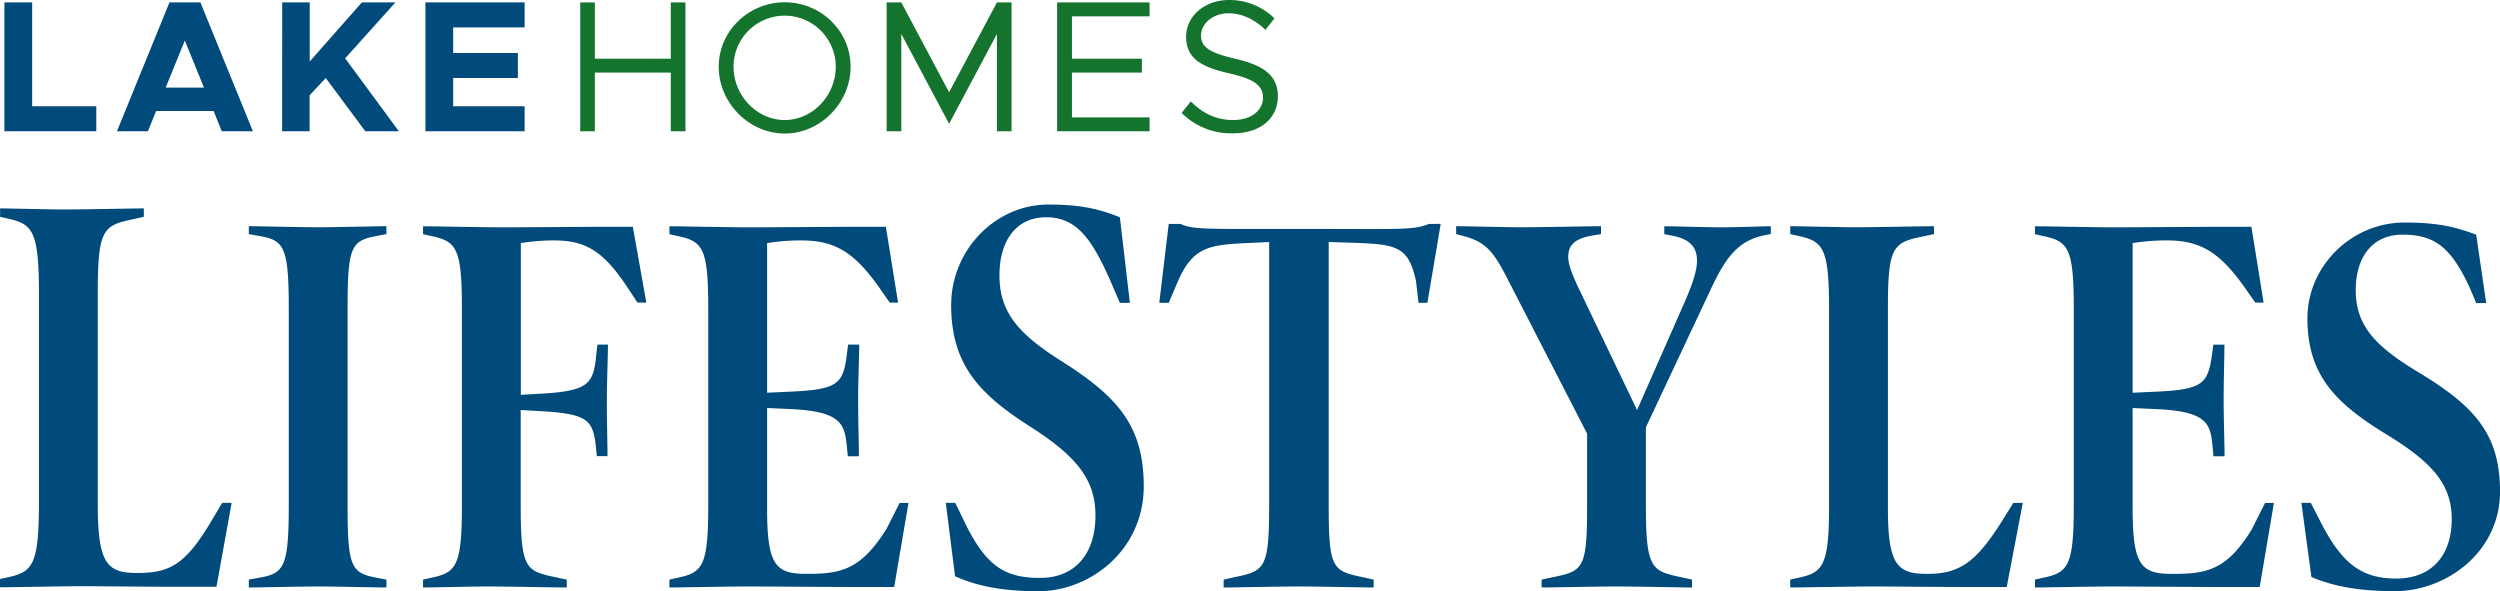
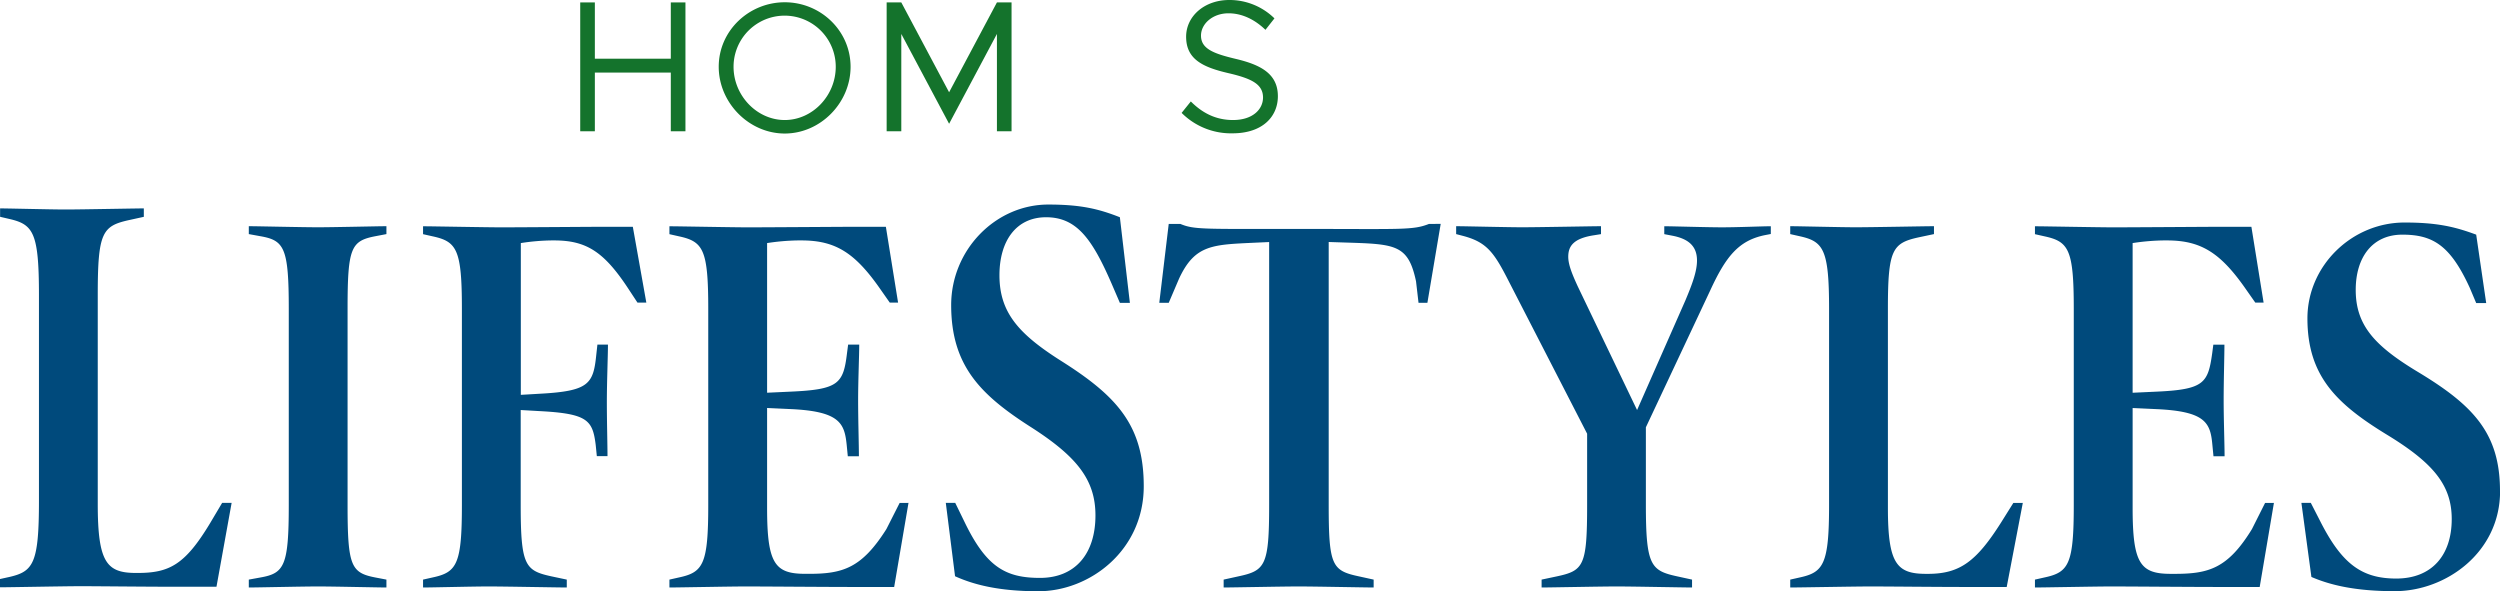
<svg xmlns="http://www.w3.org/2000/svg" width="1000" height="236.47" viewBox="0 0 1000 236.47">
-   <path d="M209.85,13.23v-10H170.17V54.79h39.68v-10H181.27V33.48h25.88v-10H181.27V13.23Zm-97,41.56h11V40.39l6.45-6.91,15.82,21.31h13.43L138.06,25.61,158.17,3.25H144.74L123.89,26.88V3.25h-11ZM66.28,37.31l7.65-18.83,7.65,18.83ZM88.7,54.79h12.46l-21-51.54H67.78l-21,51.54H59.15l3.3-8.1h23Zm-75.83-10V3.25H1.76V54.79H38.52v-10Z" transform="translate(0 -2.28)" fill="#004a7c" />
  <path d="M1000,198.73c0-23.18-10.66-34.34-33.07-47.82-17.1-10.33-24.64-18.54-24.64-32.66,0-13.06,6.66-22.11,18.64-22.11,12.21,0,19.21,4.26,27,21.32l2.55,6.05h4l-4-27.37C982,93,974.92,91.29,961.82,91.29c-21.09,0-38.85,17.27-38.85,38.34,0,23.17,11.77,34.34,32.19,46.77,18.2,11.16,25.53,20,25.53,33.49,0,14.54-8,23.81-22.2,23.81-13.76,0-21.73-5.83-30.38-22.89l-3.78-7.37h-3.77l4,29.62c7.32,3.16,17.31,5.69,33.3,5.69,20.64,0,42.17-15.59,42.17-40m-94,4.71-5.25,10.45c-9.65,15.76-17.32,17.91-30.86,17.91h-1.55c-12.21,0-15.32-4-15.32-26.33v-40l9.1.42c20,.85,22,5.39,22.79,14.25l.45,4.63h4.44c0-4.63-.37-14.66-.37-22.46s.31-17.77.31-22.19h-4.44l-.44,3.37c-1.69,12.07-3.2,14.61-22.74,15.45l-9.1.42V99.51a89.12,89.12,0,0,1,12.21-1.06h1.56c13.76,0,21.53,5.06,31.74,19.8l3.55,5.06h3.33L900.56,93h-14c-2.88,0-34.85.22-41.06.22-6,0-28.19-.43-31.52-.43v3.16l3.77.85c9.77,2.1,11.76,5.26,11.76,29.07V204.2c0,23.81-2,27-11.76,29.07l-3.77.85v3.16c3.33,0,24.63-.42,30.63-.42,6.21,0,32,.21,41.51.21h17.76l5.69-33.63Zm-100.7,0-4.88,7.79c-10,15.8-16.65,20.57-29.31,20.57h-.66c-11.77,0-15.32-4-15.32-26.33V125.84c0-23.81,1.78-26.33,12.43-28.65l6-1.27V92.76c-3.33,0-24.87.43-31.3.43-6,0-22.87-.43-26.2-.43v3.16l3.78.85c9.54,2.1,11.76,5.26,11.76,29.07V204.2c0,23.81-2.22,27-11.76,29.07l-3.78.85v3.16c3.55,0,26.2-.42,32.19-.42,6.22,0,26.64.21,36.4.21h18l6.44-33.63Zm-97-110.68c-3.33,0-13.1.43-19.54.43-6,0-19.75-.43-23.08-.43v3.16l3.33.64c6.43,1.26,9.76,4.21,9.76,9.9,0,4.42-2,9.69-4.66,16l-19.31,43.82-23.75-49.51c-2.22-4.85-3.78-8.64-3.78-11.8,0-4.21,2-7.37,10.44-8.63l2.66-.43V92.76c-2.89,0-25.31.43-31.52.43-6,0-23.09-.43-26.42-.43v3.16l2.45.64c9.76,2.52,12.65,6.53,18.64,18.32l31.3,60.88V204.2c0,24.44-1.33,26.34-12.21,28.65l-6,1.27v3.16c3.11,0,24-.42,30-.42,6.43,0,27.08.42,30.18.42v-3.16L671,232.85c-10.65-2.31-12.65-4.21-12.65-28.65v-31l25.75-54.77c6.22-13.49,11.32-20,22-22.12l2.22-.43Zm-136.74-.93c-6.49,2.56-10.65,2-51.5,2-38.84,0-42.38.32-47.94-2h-4.66l-3.78,31.56h3.78l4.11-9.62c6.44-13.9,13.64-13.63,31.18-14.47l4.88-.22V204.2c0,24.44-1.55,26.34-12.43,28.65l-5.77,1.27v3.16c3.11,0,24-.42,30-.42,6.21,0,27.08.42,30,.42v-3.16l-5.78-1.27c-10.87-2.31-12.2-4.21-12.2-28.65V99.08l6.88.22c19.75.63,24.94.76,28.05,15.5l1,8.59h3.55l5.32-31.56ZM457.5,196.77c0-24.3-10.66-36-33.08-50.15-17.09-10.82-24.64-19.44-24.64-34.24,0-13.7,6.66-23.2,18.65-23.2,12.21,0,18.42,8.61,26.19,26.51l3.33,7.73h4l-4-34.24c-8.43-3.32-15.54-5.08-28.63-5.08-21.09,0-38.85,18.11-38.85,40.21,0,24.3,11.77,36,32.19,49,18.2,11.71,25.52,21,25.52,35.13,0,15.25-8,25-22.19,25-13.77,0-21.47-4.38-30.13-22.28l-3.77-7.73h-3.77l3.7,29.35c7.33,3.31,17.32,6,33.3,6,20.64,0,42.18-16.35,42.18-42m-97.64,6.67-5.29,10.45c-9.81,15.51-17.31,17.91-30.85,17.91h-1.56c-12.21,0-15.32-4-15.32-26.33v-40l9.11.42c20,.85,21.83,5.73,22.72,14.25l.45,4.63h4.44c0-4.63-.31-14.66-.31-22.46s.44-17.77.44-22.19h-4.44l-.44,3.37c-1.48,12.3-3.33,14.61-22.86,15.45l-9.11.42V99.51a89.25,89.25,0,0,1,12.21-1.06h1.56c13.76,0,21.53,5.06,31.74,19.8l3.55,5.06h3.33L354.35,93h-14c-2.88,0-34.85.22-41.06.22-6,0-28.19-.43-31.52-.43v3.16l3.77.85c9.77,2.1,11.76,5.26,11.76,29.07V204.2c0,23.81-2,27-11.76,29.07l-3.77.85v3.16c3.33,0,24.64-.42,30.63-.42,6.22,0,32,.21,41.51.21h17.76l5.73-33.63ZM253.13,93H239.81c-3.33,0-32.85.22-39.07.22-6,0-28.19-.43-31.52-.43v3.16l3.78.85c9.76,2.1,11.76,5.26,11.76,29.07V204.2c0,23.81-2,27-11.76,29.07l-3.78.85v3.16c3.33,0,20.2-.42,26.2-.42,6.43,0,28,.42,31.29.42v-3.16l-6-1.27c-10.65-2.31-12.43-4.21-12.43-28.65V166.29l7.32.42c19.54,1,21.45,3.64,22.69,13.61l.44,4.42H243c0-4.63-.26-13.82-.26-21.61,0-8,.44-18.62.44-23h-4.22l-.44,4c-1.19,11.78-2.89,14.61-22.87,15.66l-7.32.43V99.51a86.32,86.32,0,0,1,12.21-1.06h1.11c12.87,0,20,4.43,30,19.8l3.33,5.06h3.55ZM154.57,234.12l-4.44-.85c-9.76-1.89-11.1-4.63-11.1-29.07V125.84c0-24.44,1.34-27.18,11.1-29.07l4.44-.85V92.76c-2.88,0-21.31.43-27.3.43-6.44,0-24.64-.43-27.75-.43v3.16l4.66.85c9.55,1.68,11.33,4.63,11.33,29.07V204.2c0,24.44-1.78,27.39-11.33,29.07l-4.66.85v3.16c3.11,0,21.76-.42,27.75-.42s24.42.42,27.3.42ZM88.85,203.44,84,211.61c-10,16.57-16.27,19.85-28.92,19.85h-.67c-11.76,0-15.31-4.2-15.31-27.62V120.33c0-25,1.77-27.62,12.43-30l6-1.32V85.64c-3.33,0-24.86.44-31.3.44-6,0-22.86-.44-26.19-.44V89l3.77.88c9.55,2.21,11.77,5.52,11.77,30.49v82.19c0,25-2.22,28.28-11.77,30.49L0,233.89v3.31c3.55,0,26.19-.44,32.19-.44,6.21,0,26.63.22,36.4.22h18l6.06-33.54Z" transform="translate(0 -2.28)" fill="#004a7c" />
  <path d="M493,55.61c12,0,18.15-6.67,18.15-14.85,0-9.08-7.05-12.6-16.87-14.93-8.78-2.1-13.88-4-13.88-9.3,0-4.72,4.65-8.93,11-8.93,5.41,0,10.51,2.48,14.78,6.61l3.6-4.58a25.64,25.64,0,0,0-18.08-7.35c-9.9,0-17.25,6.45-17.25,14.7,0,8.93,6.53,12.15,16.88,14.55,9,2.1,13.88,4.28,13.88,9.76,0,4.65-4.05,9-12,9-7.21,0-12.53-3.08-16.88-7.43l-3.68,4.58A27.92,27.92,0,0,0,493,55.61" transform="translate(0 -2.28)" fill="#14732c" />
-   <polygon points="459.83 6.53 459.83 0.97 422.85 0.97 422.85 52.51 459.83 52.51 459.83 46.96 428.78 46.96 428.78 29.03 456.76 29.03 456.76 23.48 428.78 23.48 428.78 6.53 459.83 6.53" fill="#14732c" />
  <polygon points="354.66 52.51 360.52 52.51 360.52 13.58 379.64 49.51 398.77 13.58 398.77 52.51 404.62 52.51 404.62 0.97 398.77 0.97 379.64 36.91 360.52 0.97 354.66 0.97 354.66 52.51" fill="#14732c" />
  <path d="M313.9,3.19c-14.26,0-26.41,11.32-26.41,25.79s12.15,26.71,26.41,26.71S340.23,43.46,340.23,29,328.22,3.19,313.9,3.19Zm0,47.1c-11.11,0-20.48-9.75-20.48-21.31a20.44,20.44,0,0,1,40.88,0C334.3,40.54,325,50.29,313.9,50.29Z" transform="translate(0 -2.28)" fill="#14732c" />
  <polygon points="268.32 0.97 268.32 23.48 237.94 23.48 237.94 0.97 232.09 0.97 232.09 52.51 237.94 52.51 237.94 29.03 268.32 29.03 268.32 52.51 274.18 52.51 274.18 0.97 268.32 0.97" fill="#14732c" />
</svg>